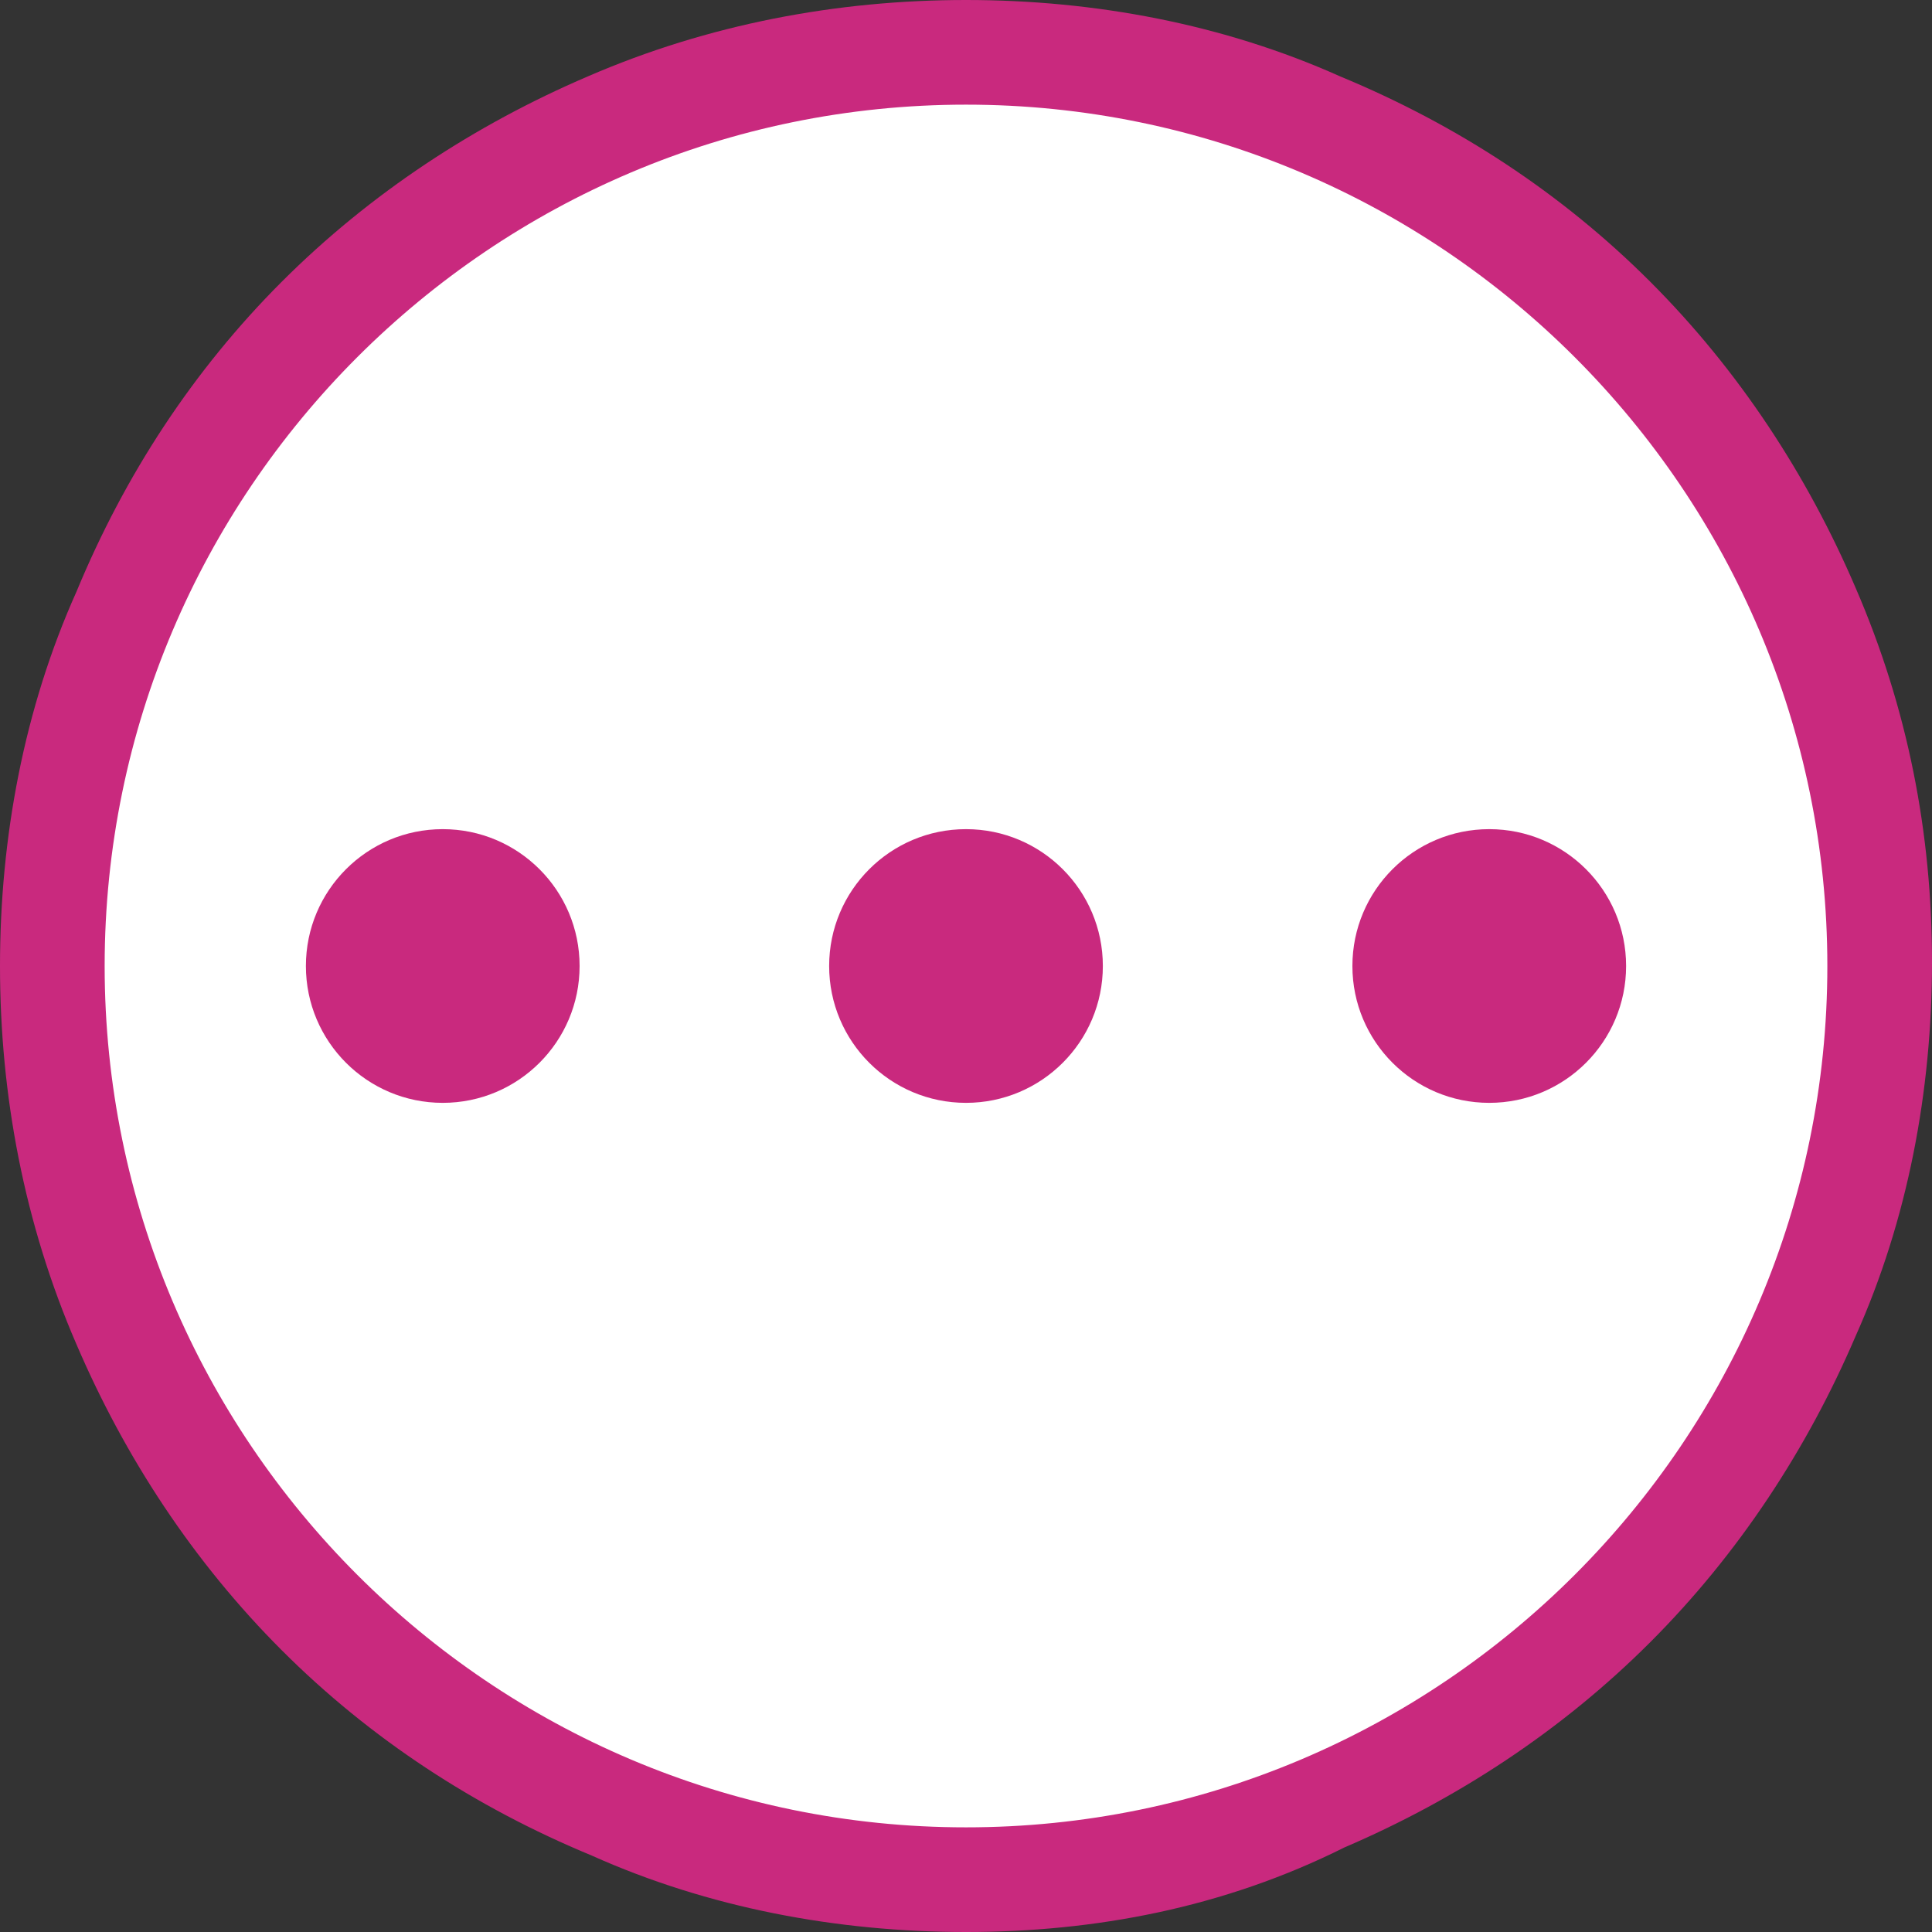
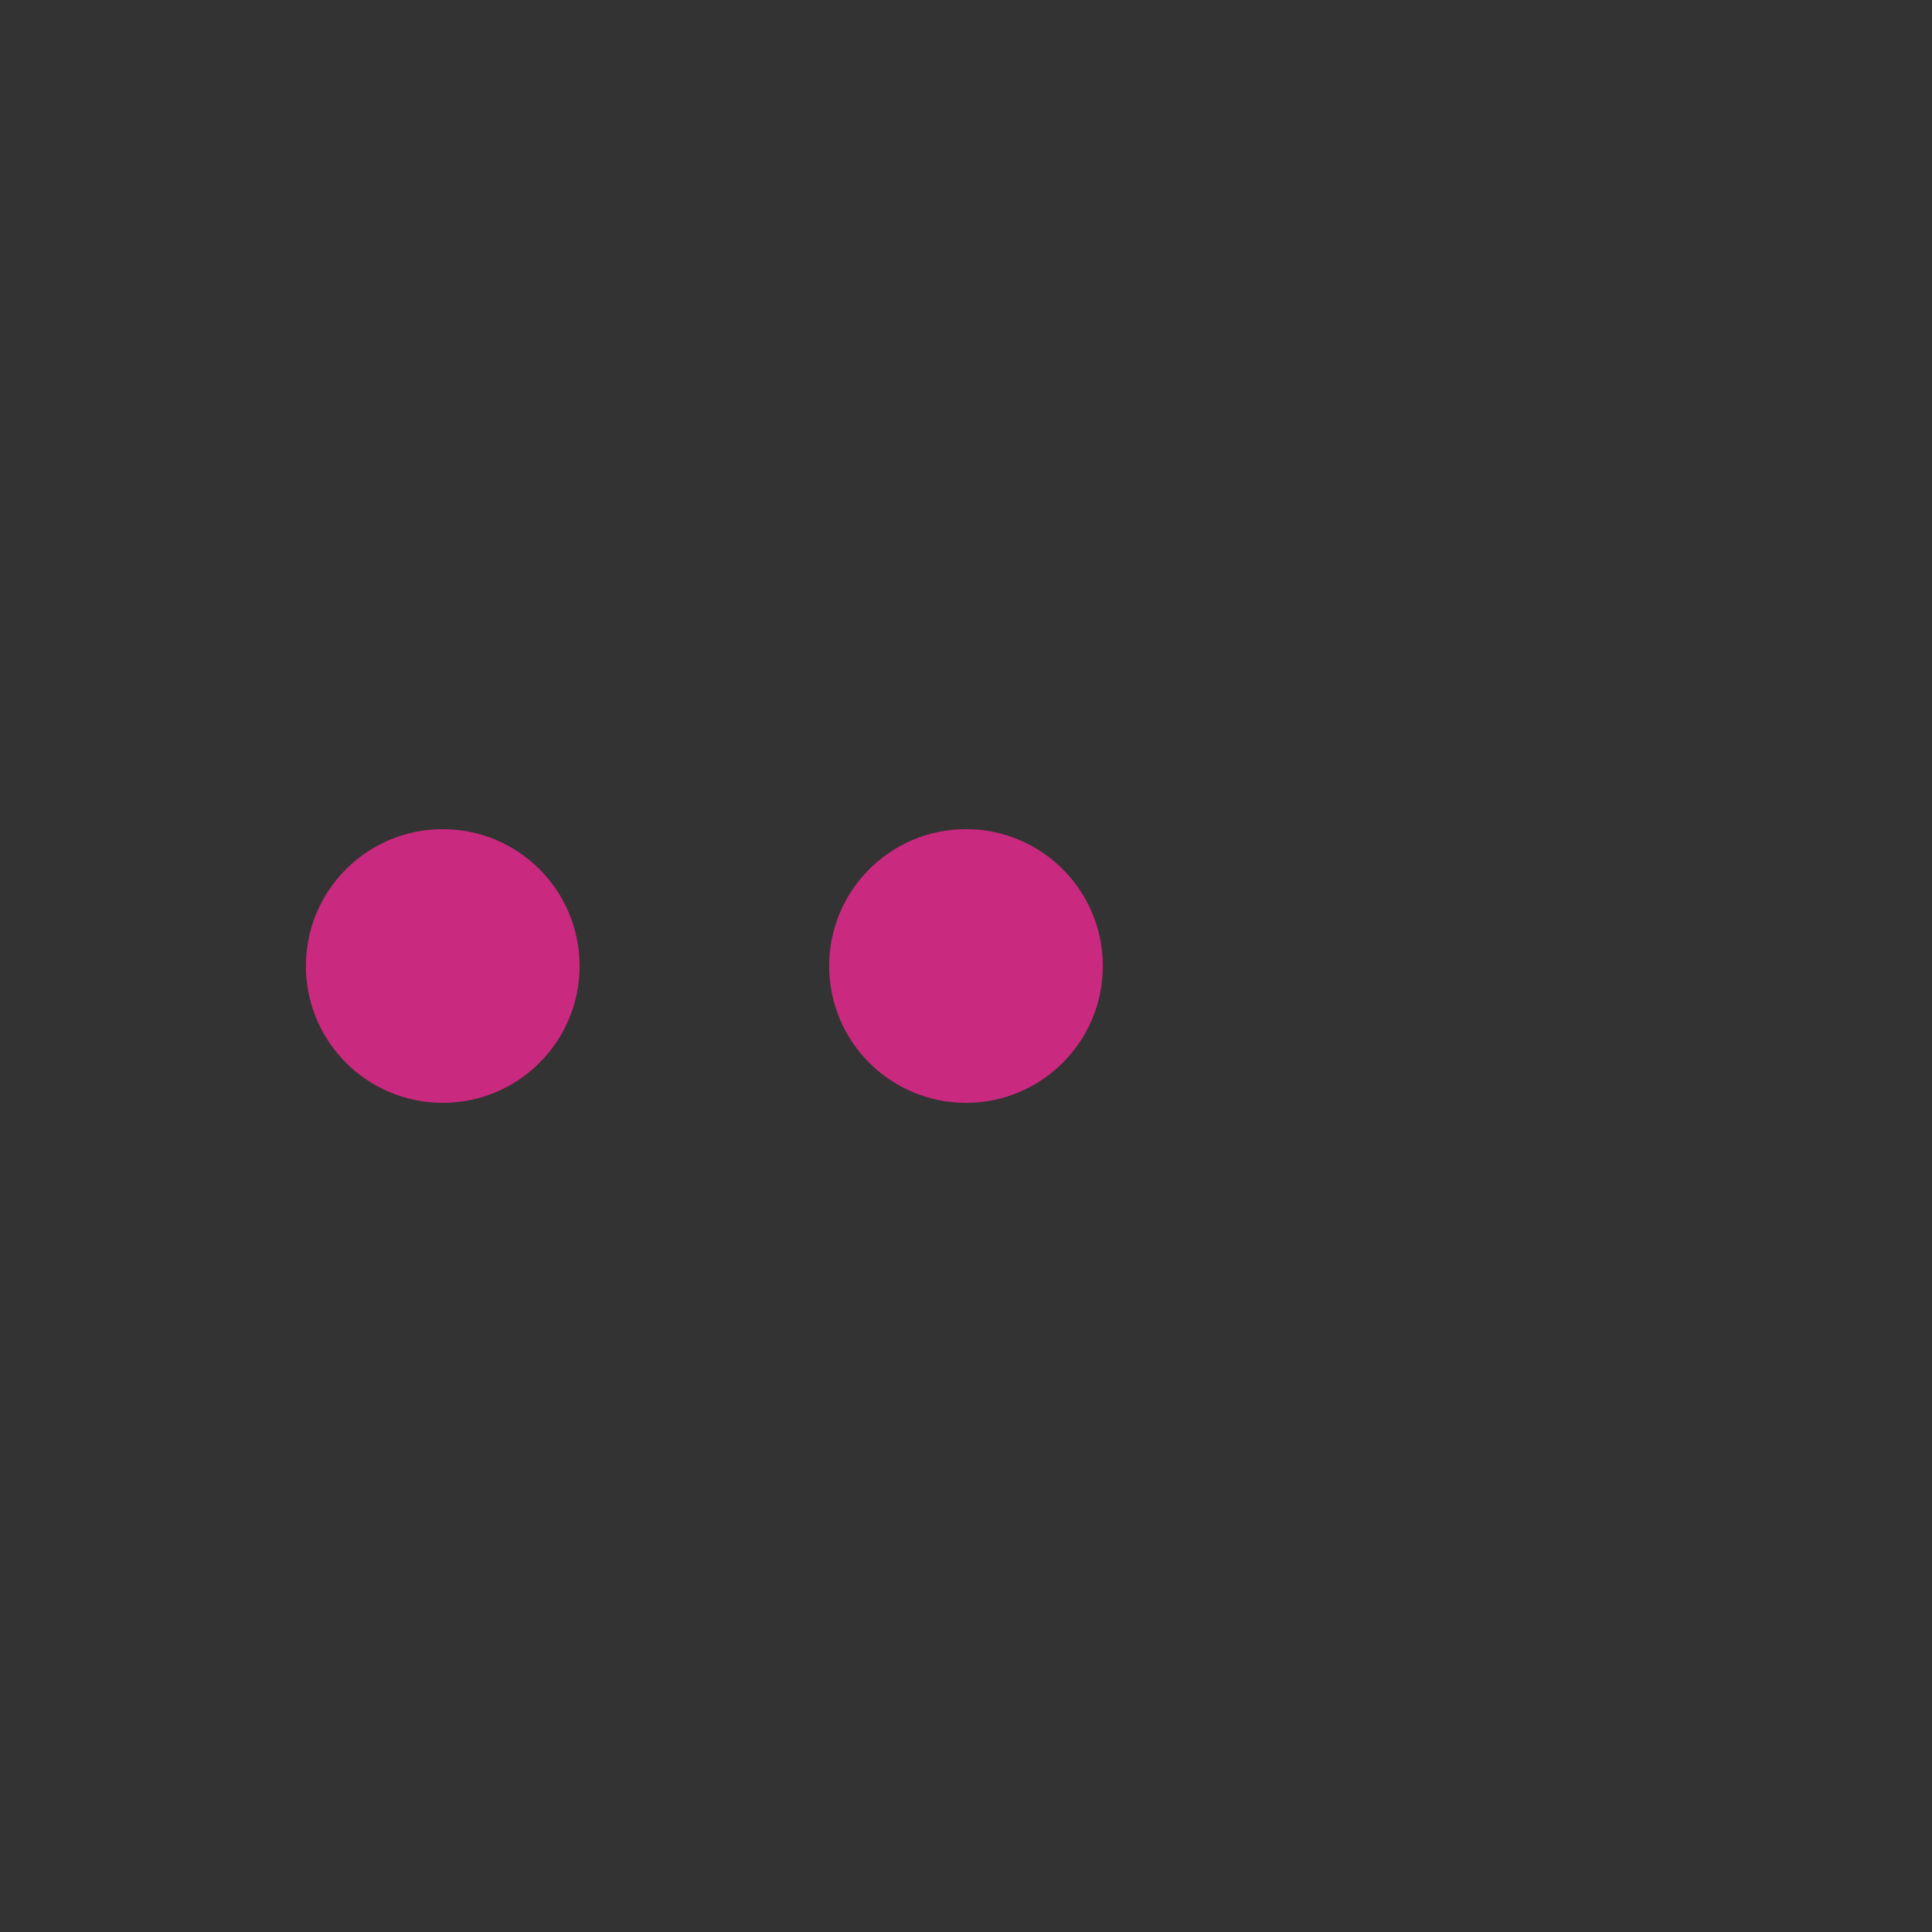
<svg xmlns="http://www.w3.org/2000/svg" version="1.1" id="Layer_1" x="0px" y="0px" viewBox="0 0 48 48" style="enable-background:new 0 0 48 48;" xml:space="preserve">
  <rect x="0" y="0" width="48" height="48" fill="#333333" stroke="none" />
  <style type="text/css">
	.st0{fill:#FFFFFF;}
	.st1{fill:#C9297E;}
</style>
  <g>
-     <circle class="st0" cx="24" cy="23.9" r="22.4" />
    <g>
-       <path class="st1" d="M24,48c-3.2,0-6.4-0.6-9.3-1.9C11.8,44.9,9.2,43.2,7,41s-3.9-4.8-5.1-7.6C0.6,30.4,0,27.2,0,24    s0.6-6.4,1.9-9.3C3.1,11.8,4.8,9.2,7,7s4.8-3.9,7.6-5.1C17.6,0.6,20.8,0,24,0s6.4,0.6,9.3,1.9C36.2,3.1,38.8,4.8,41,7    s3.9,4.8,5.1,7.6c1.3,3,1.9,6.1,1.9,9.3s-0.6,6.4-1.9,9.3c-1.2,2.8-2.9,5.4-5.1,7.6c-2.2,2.2-4.8,3.9-7.6,5.1    C30.4,47.4,27.2,48,24,48z M24,2.6C12.2,2.6,2.6,12.2,2.6,24S12.2,45.4,24,45.4S45.4,35.8,45.4,24S35.8,2.6,24,2.6z" />
-     </g>
+       </g>
    <circle class="st1" cx="11" cy="24" r="3.4" />
    <circle class="st1" cx="24" cy="24" r="3.4" />
-     <circle class="st1" cx="37" cy="24" r="3.4" />
  </g>
</svg>